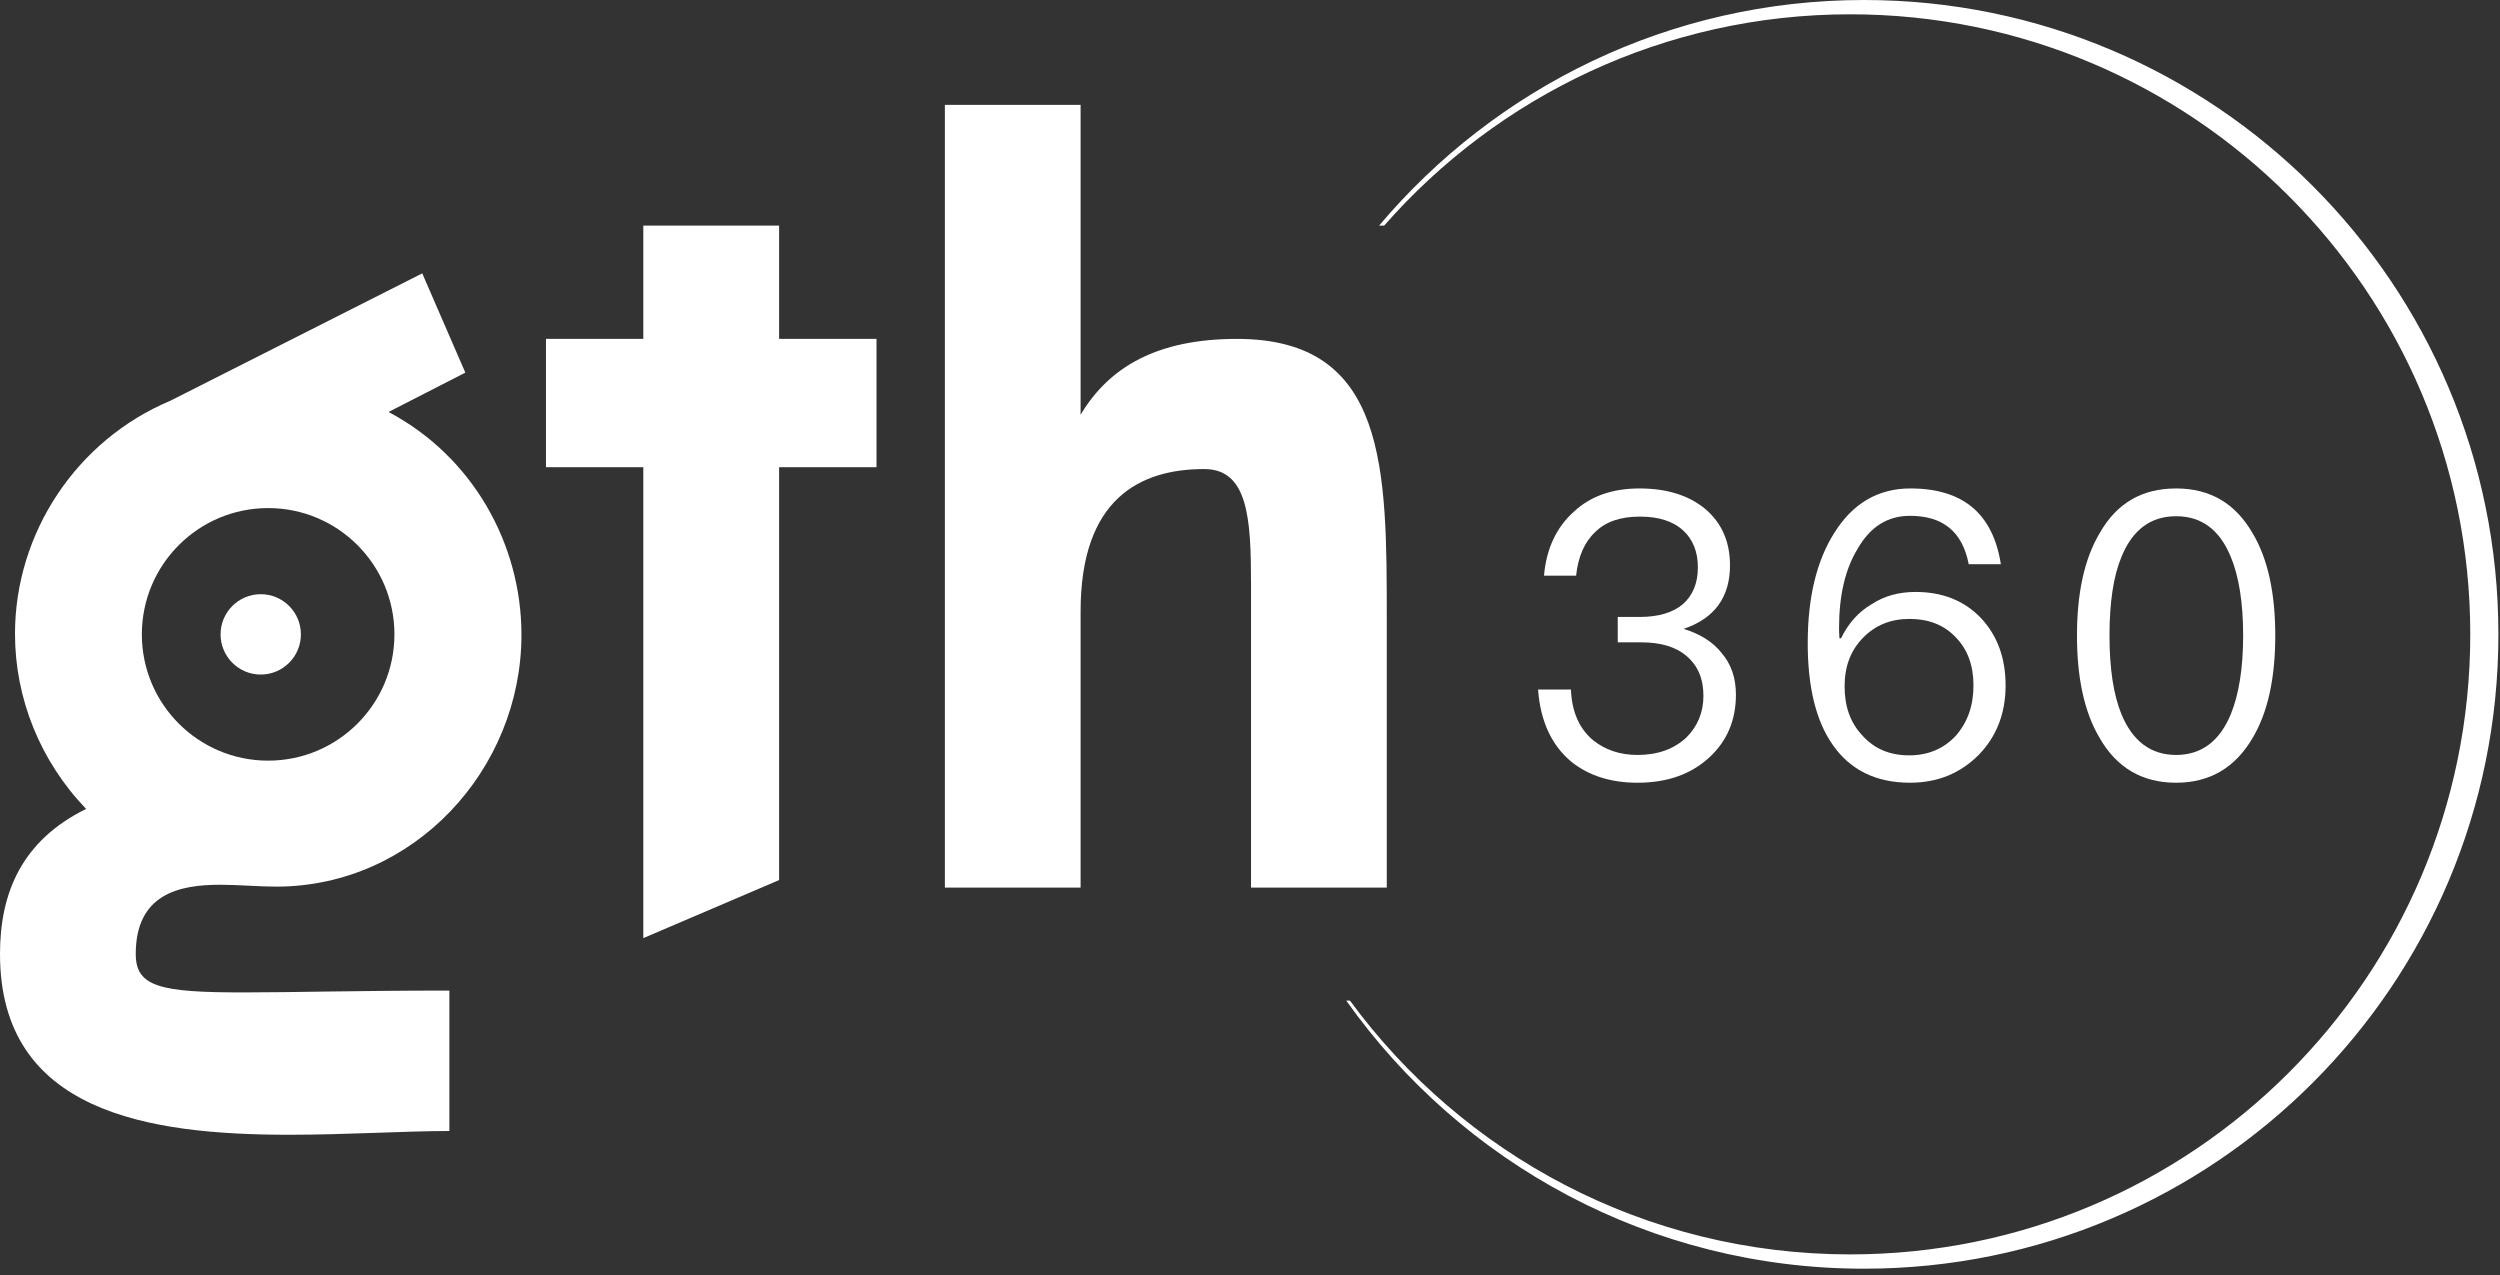
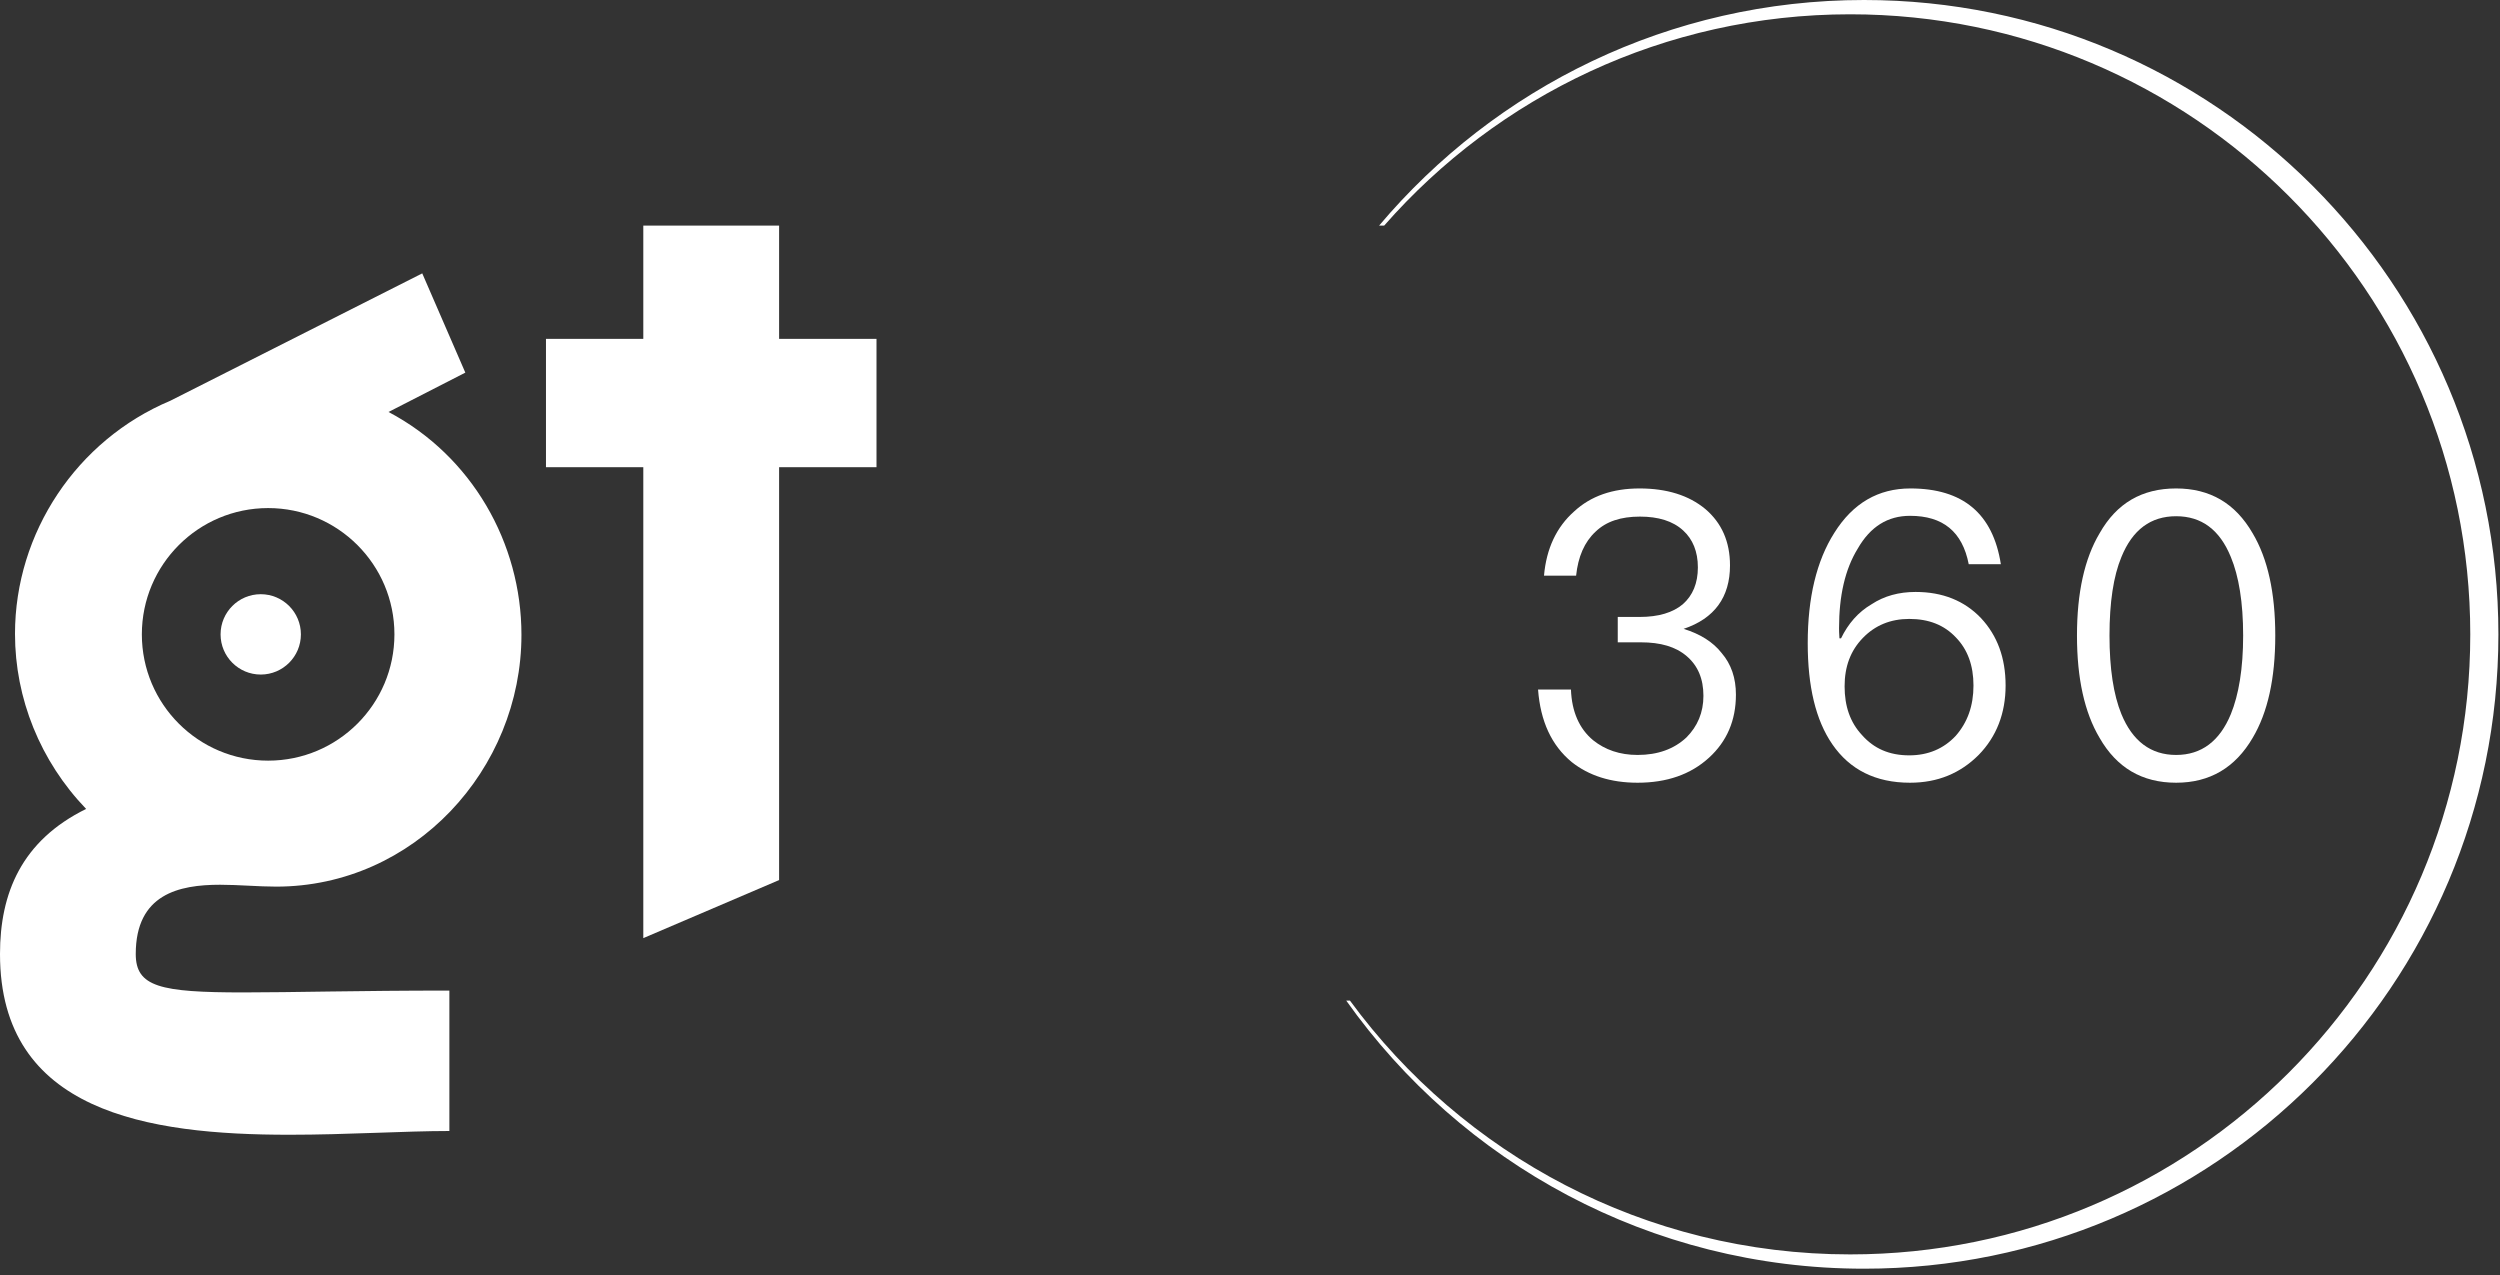
<svg xmlns="http://www.w3.org/2000/svg" width="100" height="51" viewBox="0 0 100 51" fill="none">
  <rect x="0" y="0" width="100" height="51" fill="#333333" stroke="none" />
  <path d="M74.561 0C66.778 0 59.817 3.508 55.163 9.025H55.366C59.911 3.846 66.576 0.572 74.008 0.572C87.706 0.572 98.811 11.676 98.811 25.375C98.811 39.073 87.706 50.176 74.008 50.176C65.792 50.176 58.512 46.178 53.999 40.025H53.85C58.446 46.511 66.006 50.748 74.561 50.748C88.575 50.748 99.936 39.388 99.936 25.375C99.936 11.361 88.575 0 74.561 0Z" fill="white" />
-   <path d="M55.471 24.867V35.503H50.041V23.368C50.041 20.747 49.927 18.762 48.169 18.762C45.583 18.762 43.224 19.961 43.224 24.455V35.503H37.795V4.194H43.224V16.59C44.385 14.643 46.334 13.556 49.478 13.556C55.508 13.556 55.471 18.762 55.471 24.867Z" fill="white" />
  <path d="M12.036 25.375C12.036 26.262 11.317 26.982 10.43 26.982C9.542 26.982 8.823 26.262 8.823 25.375C8.823 24.488 9.542 23.768 10.43 23.768C11.317 23.768 12.036 24.488 12.036 25.375Z" fill="white" />
  <path d="M35.06 13.556V18.688H31.164V35.203L25.732 37.525V18.688H21.839V13.556H25.732V9.025H31.164V13.556H35.06Z" fill="white" />
  <path d="M68.216 20.363C68.866 20.918 69.2 21.664 69.2 22.616C69.2 23.885 68.581 24.741 67.344 25.154C68.01 25.36 68.517 25.677 68.866 26.121C69.248 26.566 69.437 27.121 69.437 27.787C69.437 28.818 69.073 29.659 68.359 30.309C67.629 30.976 66.677 31.309 65.503 31.309C64.425 31.309 63.553 31.023 62.871 30.484C62.061 29.817 61.617 28.85 61.522 27.581H62.838C62.871 28.469 63.172 29.151 63.727 29.611C64.203 29.992 64.79 30.198 65.503 30.198C66.313 30.198 66.963 29.96 67.455 29.5C67.899 29.056 68.137 28.501 68.137 27.835C68.137 27.152 67.915 26.629 67.47 26.248C67.026 25.867 66.424 25.693 65.63 25.693H64.71V24.678H65.583C66.344 24.678 66.915 24.503 67.312 24.17C67.709 23.821 67.915 23.329 67.915 22.695C67.915 22.06 67.709 21.569 67.328 21.22C66.915 20.839 66.328 20.664 65.599 20.664C64.837 20.664 64.25 20.855 63.822 21.267C63.378 21.68 63.124 22.267 63.044 23.028H61.76C61.855 21.933 62.267 21.077 62.965 20.458C63.632 19.84 64.504 19.538 65.583 19.538C66.662 19.538 67.55 19.808 68.216 20.363Z" fill="white" />
  <path d="M74.514 25.518C74.022 26.026 73.784 26.661 73.784 27.454C73.784 28.247 74.006 28.897 74.482 29.405C74.958 29.944 75.576 30.214 76.37 30.214C77.131 30.214 77.75 29.944 78.226 29.437C78.701 28.897 78.939 28.231 78.939 27.422C78.939 26.613 78.701 25.979 78.241 25.503C77.765 24.995 77.147 24.757 76.37 24.757C75.624 24.757 75.005 25.011 74.514 25.518ZM80.034 22.568H78.749C78.496 21.267 77.718 20.633 76.401 20.633C75.513 20.633 74.815 21.061 74.307 21.949C73.8 22.774 73.562 23.837 73.562 25.122C73.562 25.185 73.562 25.328 73.578 25.534H73.641C73.927 24.948 74.323 24.487 74.863 24.17C75.37 23.837 75.957 23.678 76.623 23.678C77.702 23.678 78.575 24.027 79.241 24.725C79.891 25.423 80.224 26.312 80.224 27.422C80.224 28.533 79.859 29.468 79.146 30.198C78.416 30.928 77.512 31.309 76.401 31.309C75.021 31.309 73.99 30.785 73.292 29.77C72.626 28.802 72.309 27.454 72.309 25.725C72.309 23.916 72.658 22.441 73.372 21.315C74.117 20.125 75.132 19.538 76.417 19.538C78.511 19.538 79.717 20.538 80.034 22.568Z" fill="white" />
  <path d="M84.856 22.282C84.539 23.044 84.38 24.091 84.38 25.423C84.38 26.74 84.539 27.787 84.856 28.564C85.3 29.643 86.03 30.198 87.045 30.198C88.06 30.198 88.79 29.643 89.234 28.564C89.551 27.787 89.726 26.74 89.726 25.423C89.726 24.091 89.551 23.044 89.234 22.282C88.79 21.188 88.06 20.649 87.045 20.649C86.03 20.649 85.3 21.188 84.856 22.282ZM90.106 21.331C90.71 22.346 91.011 23.71 91.011 25.423C91.011 27.137 90.71 28.501 90.106 29.516C89.409 30.706 88.394 31.309 87.045 31.309C85.681 31.309 84.666 30.706 83.984 29.516C83.38 28.501 83.079 27.137 83.079 25.423C83.079 23.71 83.38 22.346 83.984 21.331C84.666 20.125 85.681 19.538 87.045 19.538C88.394 19.538 89.409 20.125 90.106 21.331Z" fill="white" />
  <path d="M10.726 20.323C13.515 20.323 15.777 22.585 15.777 25.374C15.777 28.164 13.515 30.426 10.726 30.426C7.936 30.426 5.674 28.165 5.674 25.375C5.674 22.585 7.936 20.323 10.726 20.323ZM8.801 35.39C9.55 35.39 10.337 35.465 11.049 35.465C16.553 35.465 20.858 30.784 20.858 25.391C20.858 21.721 18.873 18.239 15.541 16.479L18.613 14.905L16.89 10.935L6.815 16.029C3.07 17.601 0.6 21.309 0.6 25.354C0.6 27.937 1.609 30.446 3.445 32.357C0.86 33.63 0 35.728 0 38.161C0 44.49 5.917 45.39 11.573 45.39C13.894 45.39 16.177 45.24 17.975 45.24V39.623C14.342 39.623 11.683 39.697 9.737 39.697C6.401 39.697 5.43 39.472 5.43 38.161C5.43 35.764 7.155 35.39 8.801 35.39Z" fill="white" />
</svg>